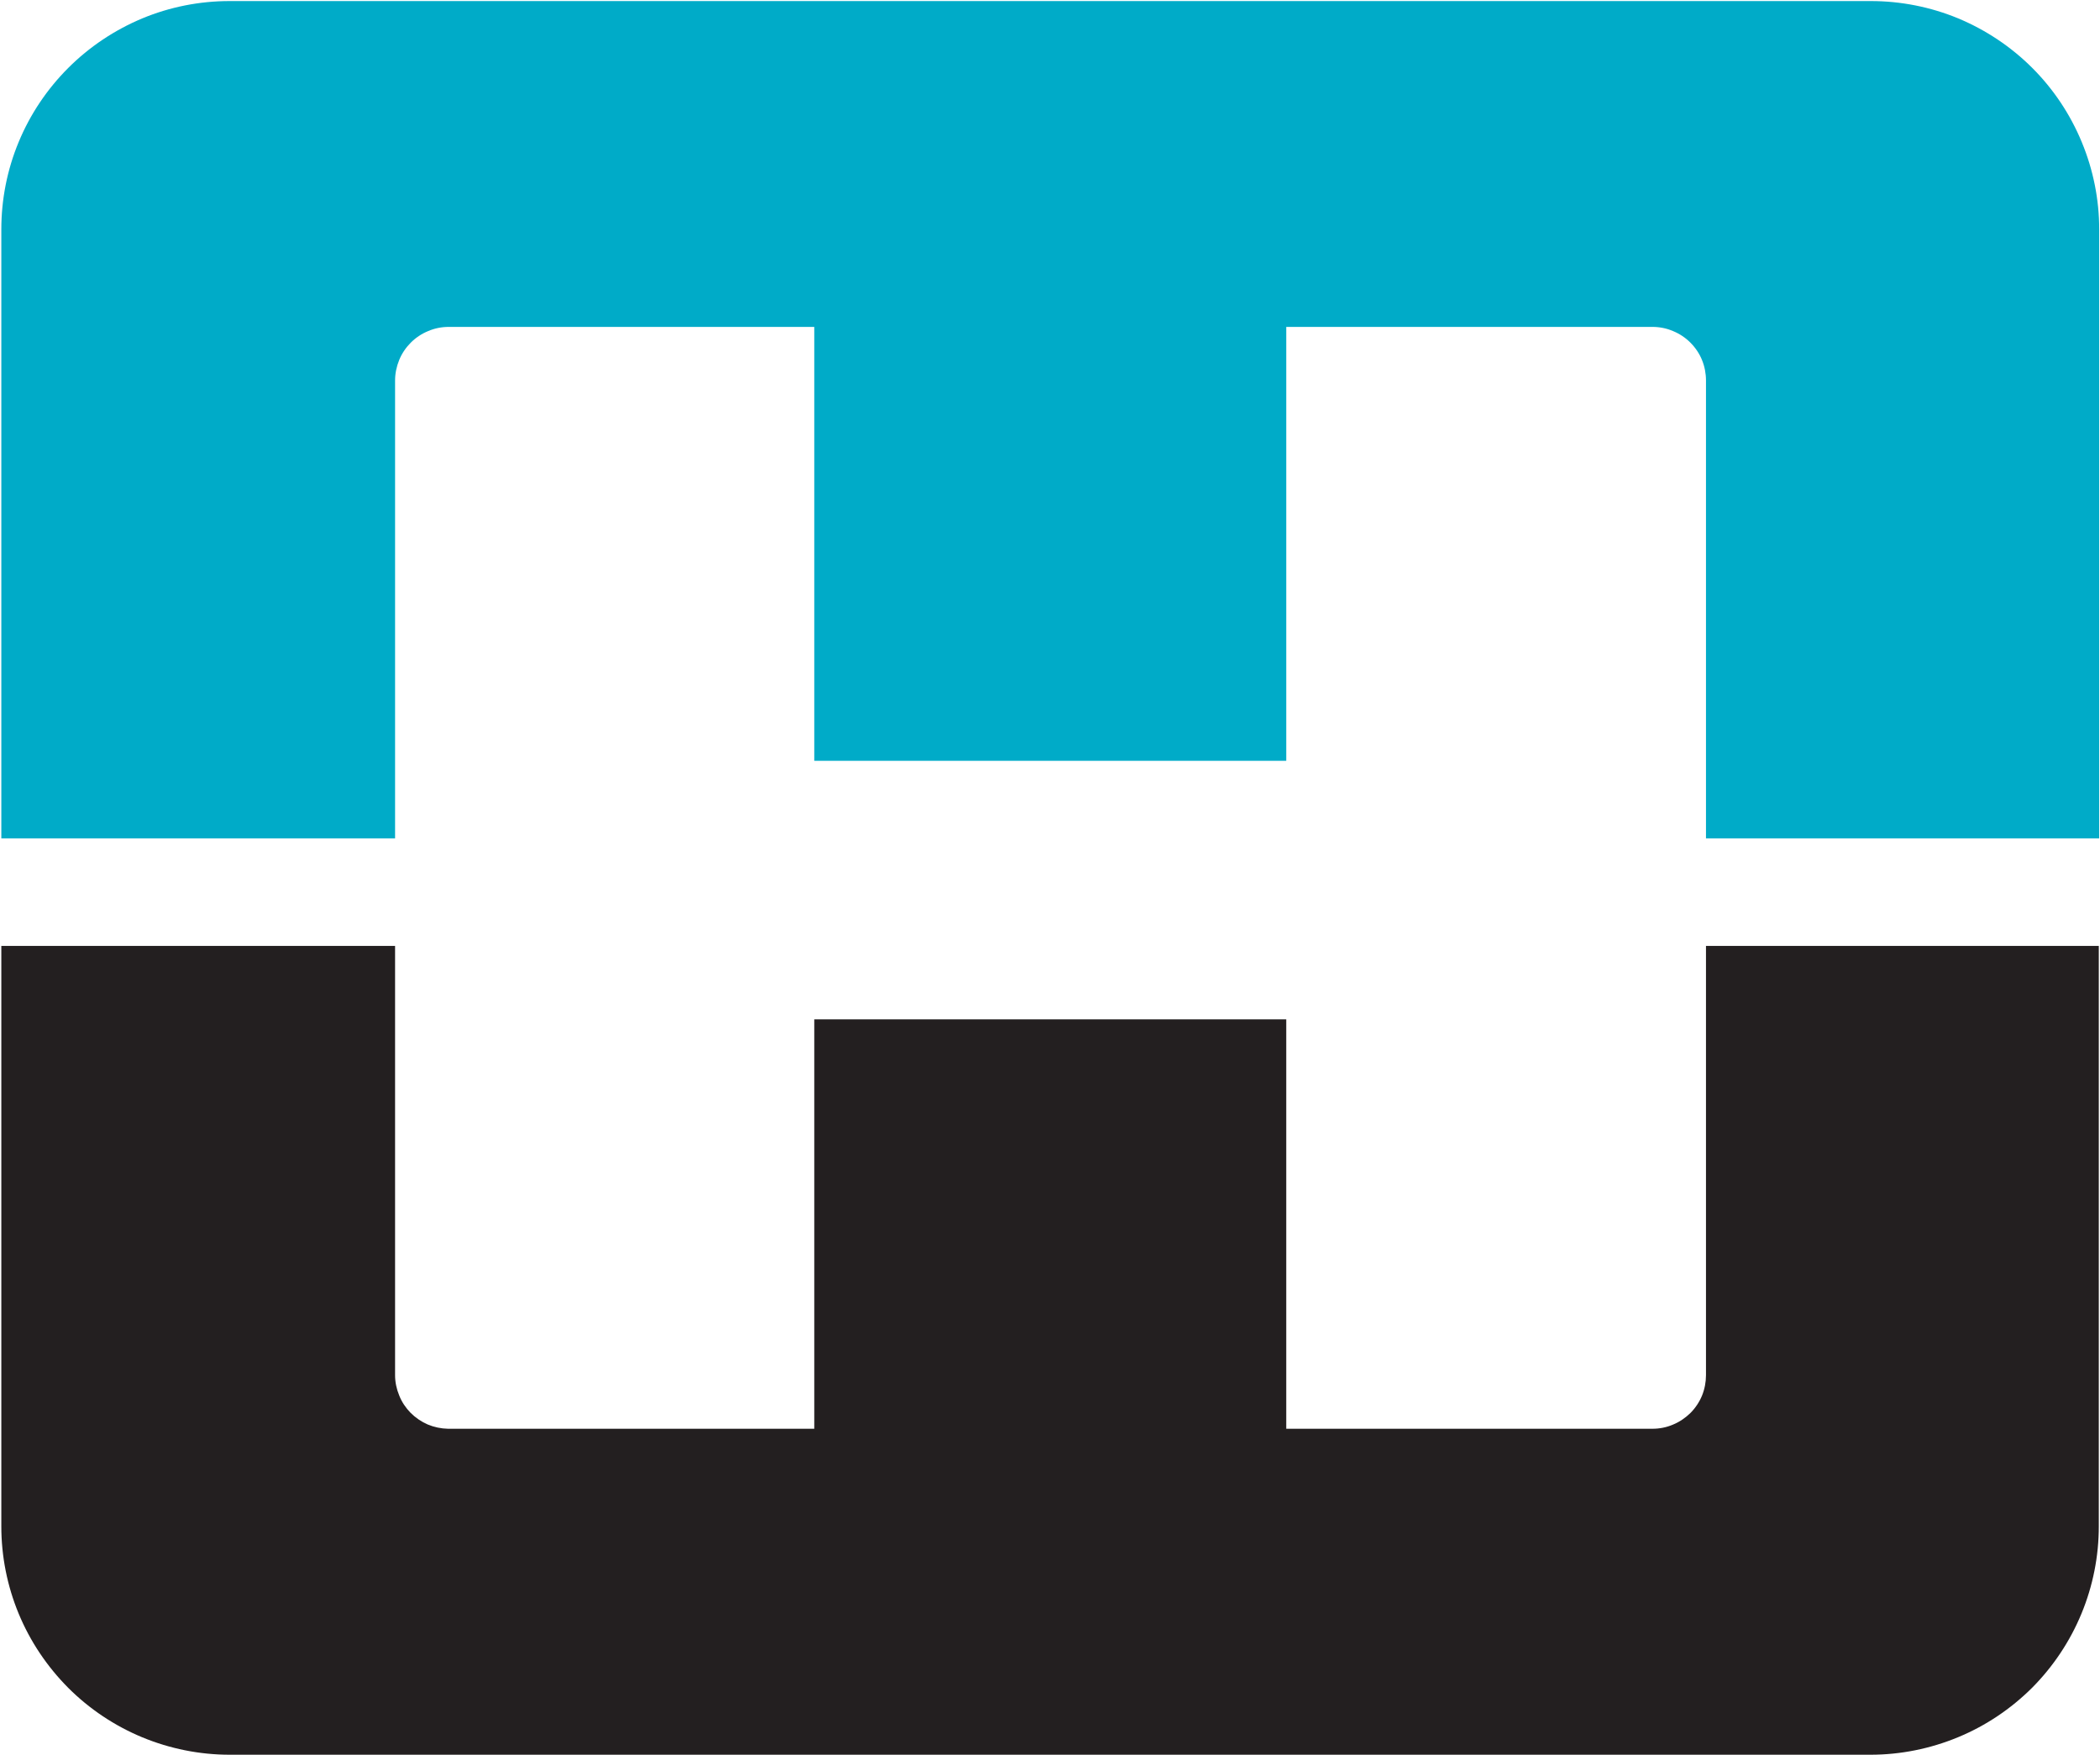
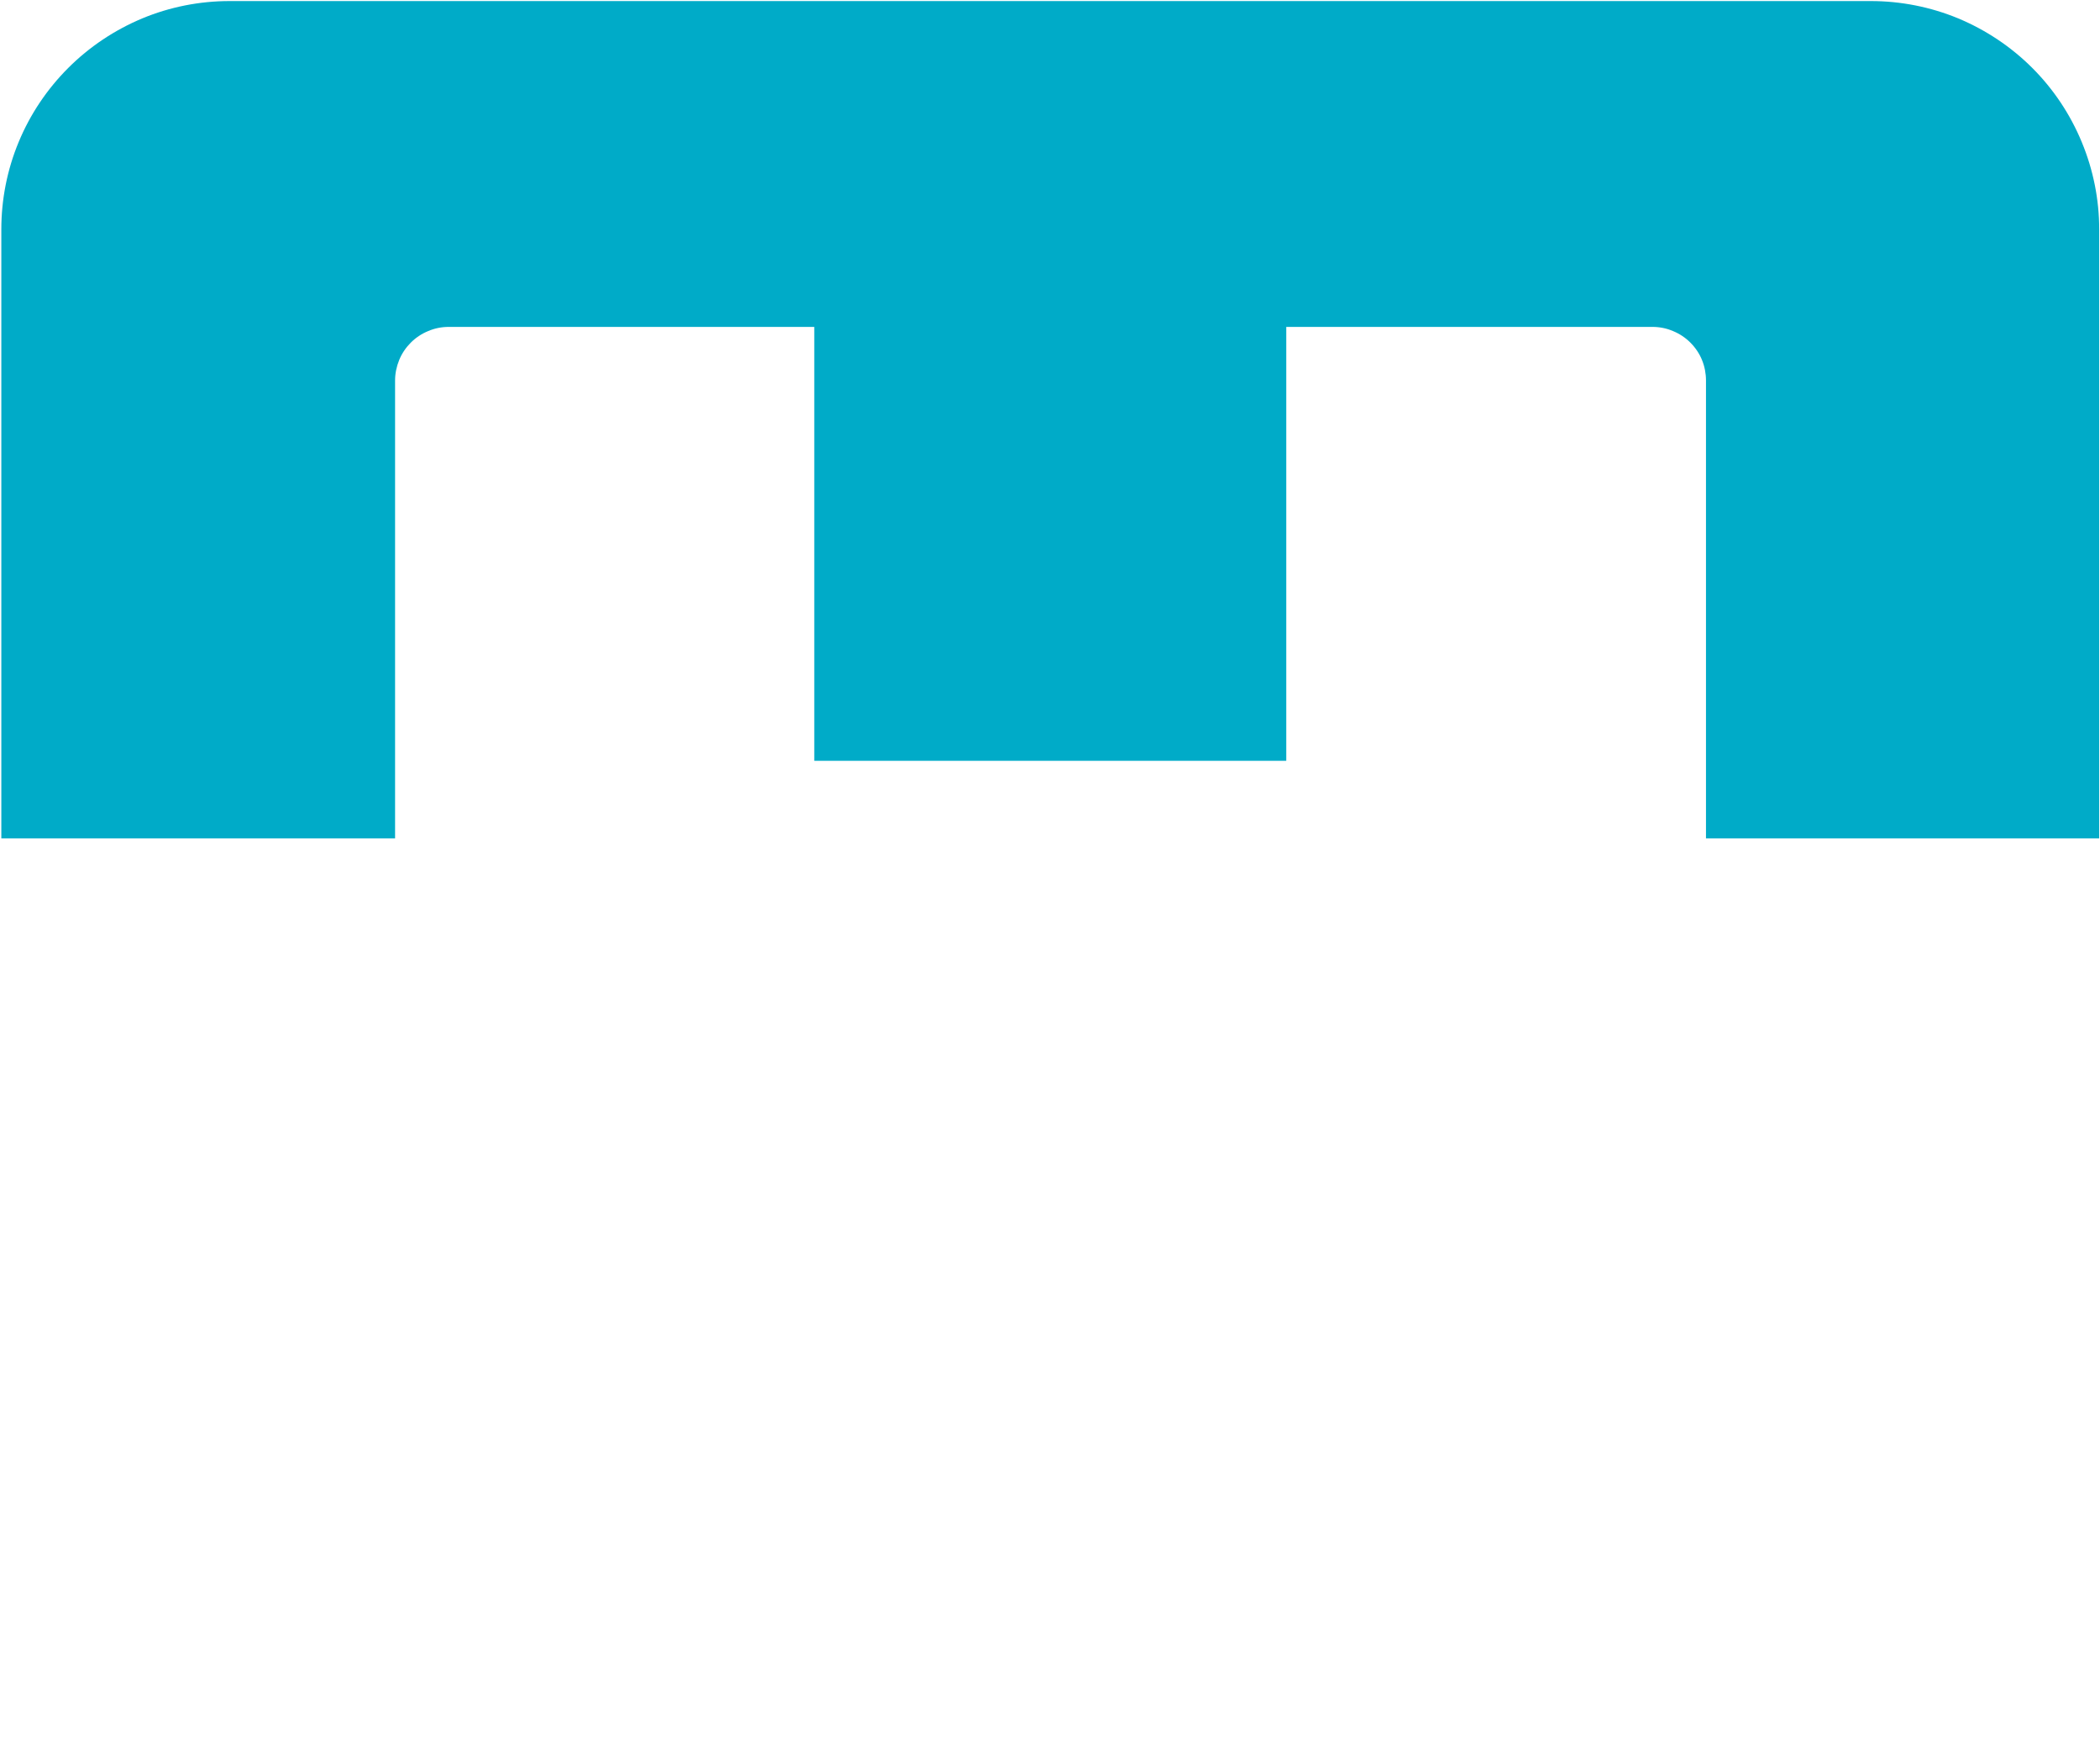
<svg xmlns="http://www.w3.org/2000/svg" version="1.2" viewBox="0 0 1576 1317" width="1576" height="1317">
  <title>logo (34)-svg</title>
  <style>
		.s0 { fill: #00abc8 } 
		.s1 { fill: #231f20 } 
	</style>
  <path id="Layer" class="s0" d="m611.1 245.3v325.6h354.2v-325.6h274.8c5.3 0 10.5 1 15.4 3.1 4.9 2 9.3 4.9 13.1 8.7 3.7 3.7 6.7 8.1 8.7 13 2 4.9 3 10.1 3 15.4v343.6h295.1v-457c0-22.5-4.5-44.8-13.1-65.5-8.6-20.8-21.2-39.7-37.1-55.6-15.9-15.9-34.8-28.5-55.6-37.2-20.8-8.6-43.1-13-65.6-13h-1231.7c-22.5 0-44.8 4.4-65.5 13-20.8 8.7-39.7 21.3-55.6 37.2-15.9 15.9-28.6 34.8-37.2 55.6-8.6 20.7-13 43-13 65.5v457h295.5v-343.6c0-5.3 1.1-10.5 3.1-15.4 2-4.9 5-9.3 8.7-13 3.8-3.8 8.2-6.7 13.1-8.7 4.9-2.1 10.1-3.1 15.4-3.1z" />
-   <path id="Layer" class="s1" d="m965.3 1072.1v-307.2h-354.2v307.2h-274.9c-5.2-0.1-10.4-1.2-15.2-3.2-4.8-2.1-9.2-5.1-12.9-8.8-3.6-3.7-6.6-8.1-8.5-13-2-4.8-3.1-10-3.1-15.2v-322.1h-295.5v435.5c0 22.5 4.4 44.7 13 65.5 8.6 20.8 21.3 39.7 37.2 55.7 15.9 15.9 34.8 28.5 55.5 37.1 20.8 8.6 43.1 13.1 65.6 13.1h1231.5c22.5 0 44.8-4.5 65.6-13.1 20.8-8.6 39.6-21.2 55.6-37.1 15.9-16 28.5-34.9 37.1-55.7 8.6-20.8 13-43 13-65.5v-435.5h-294.8v322.1c0 5.2-1 10.5-3 15.4-2 4.8-5 9.3-8.7 13-3.8 3.7-8.2 6.7-13.1 8.7-4.9 2.1-10.1 3.1-15.4 3.1z" />
</svg>